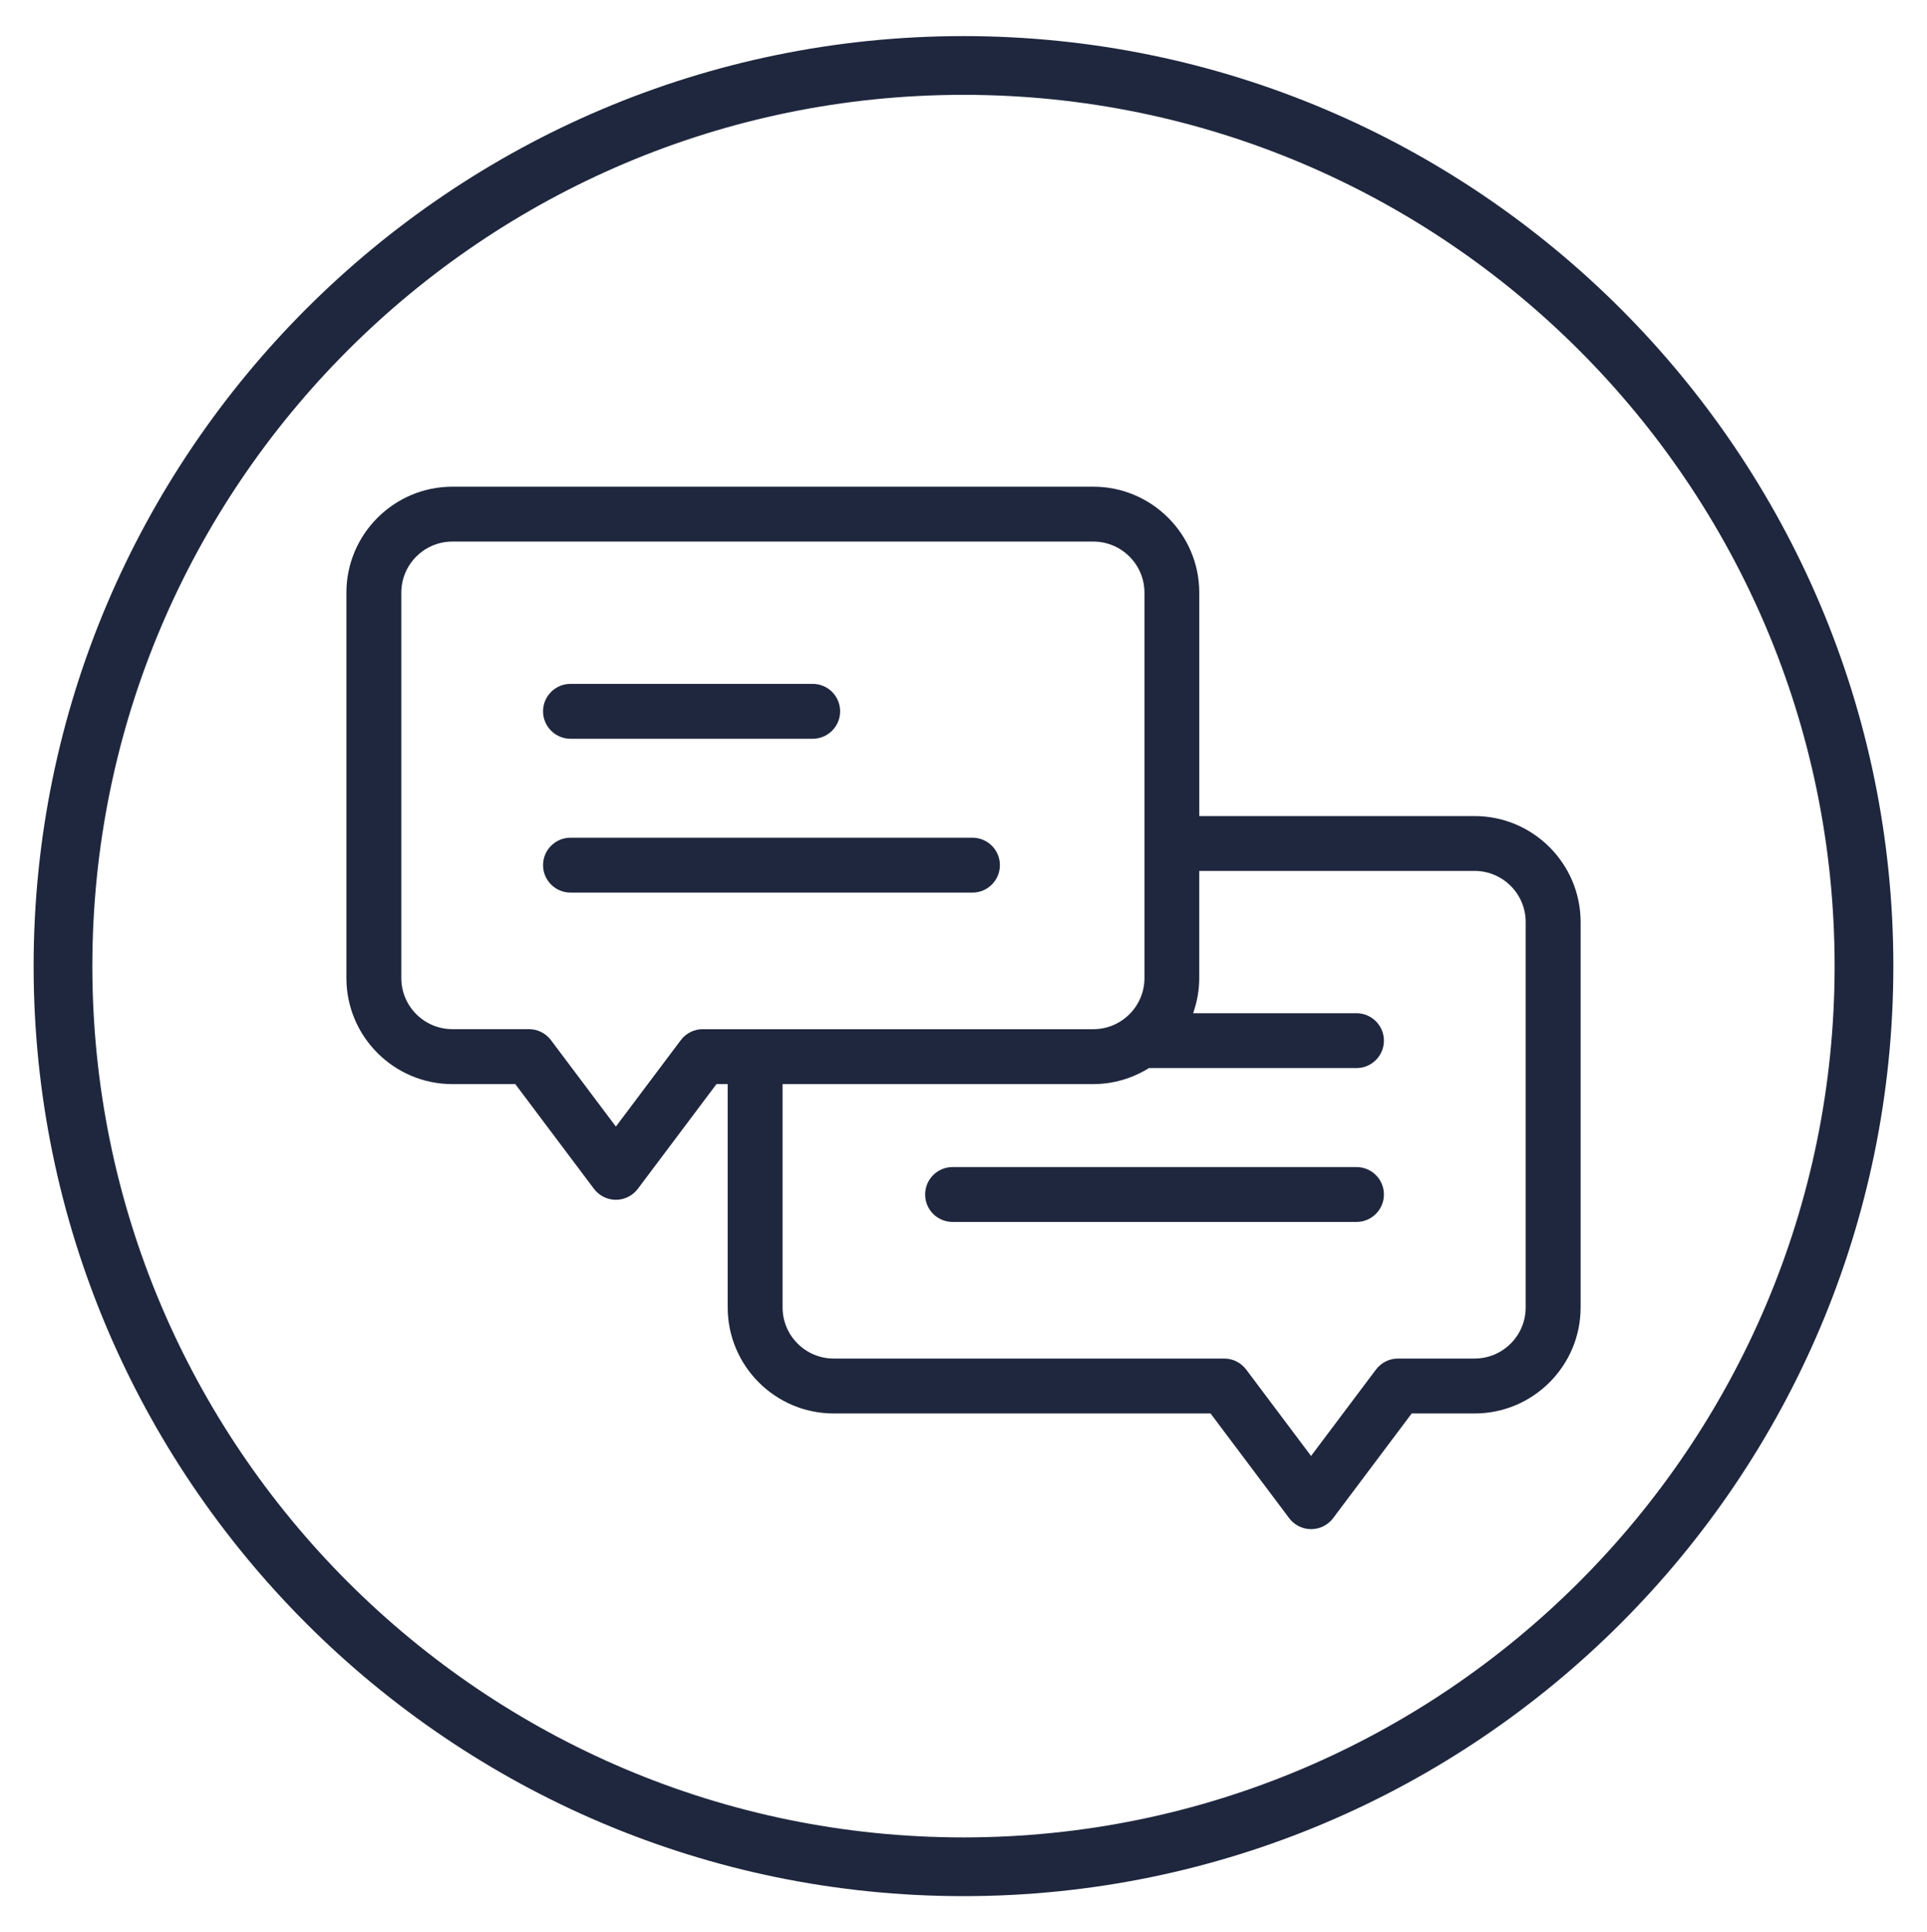
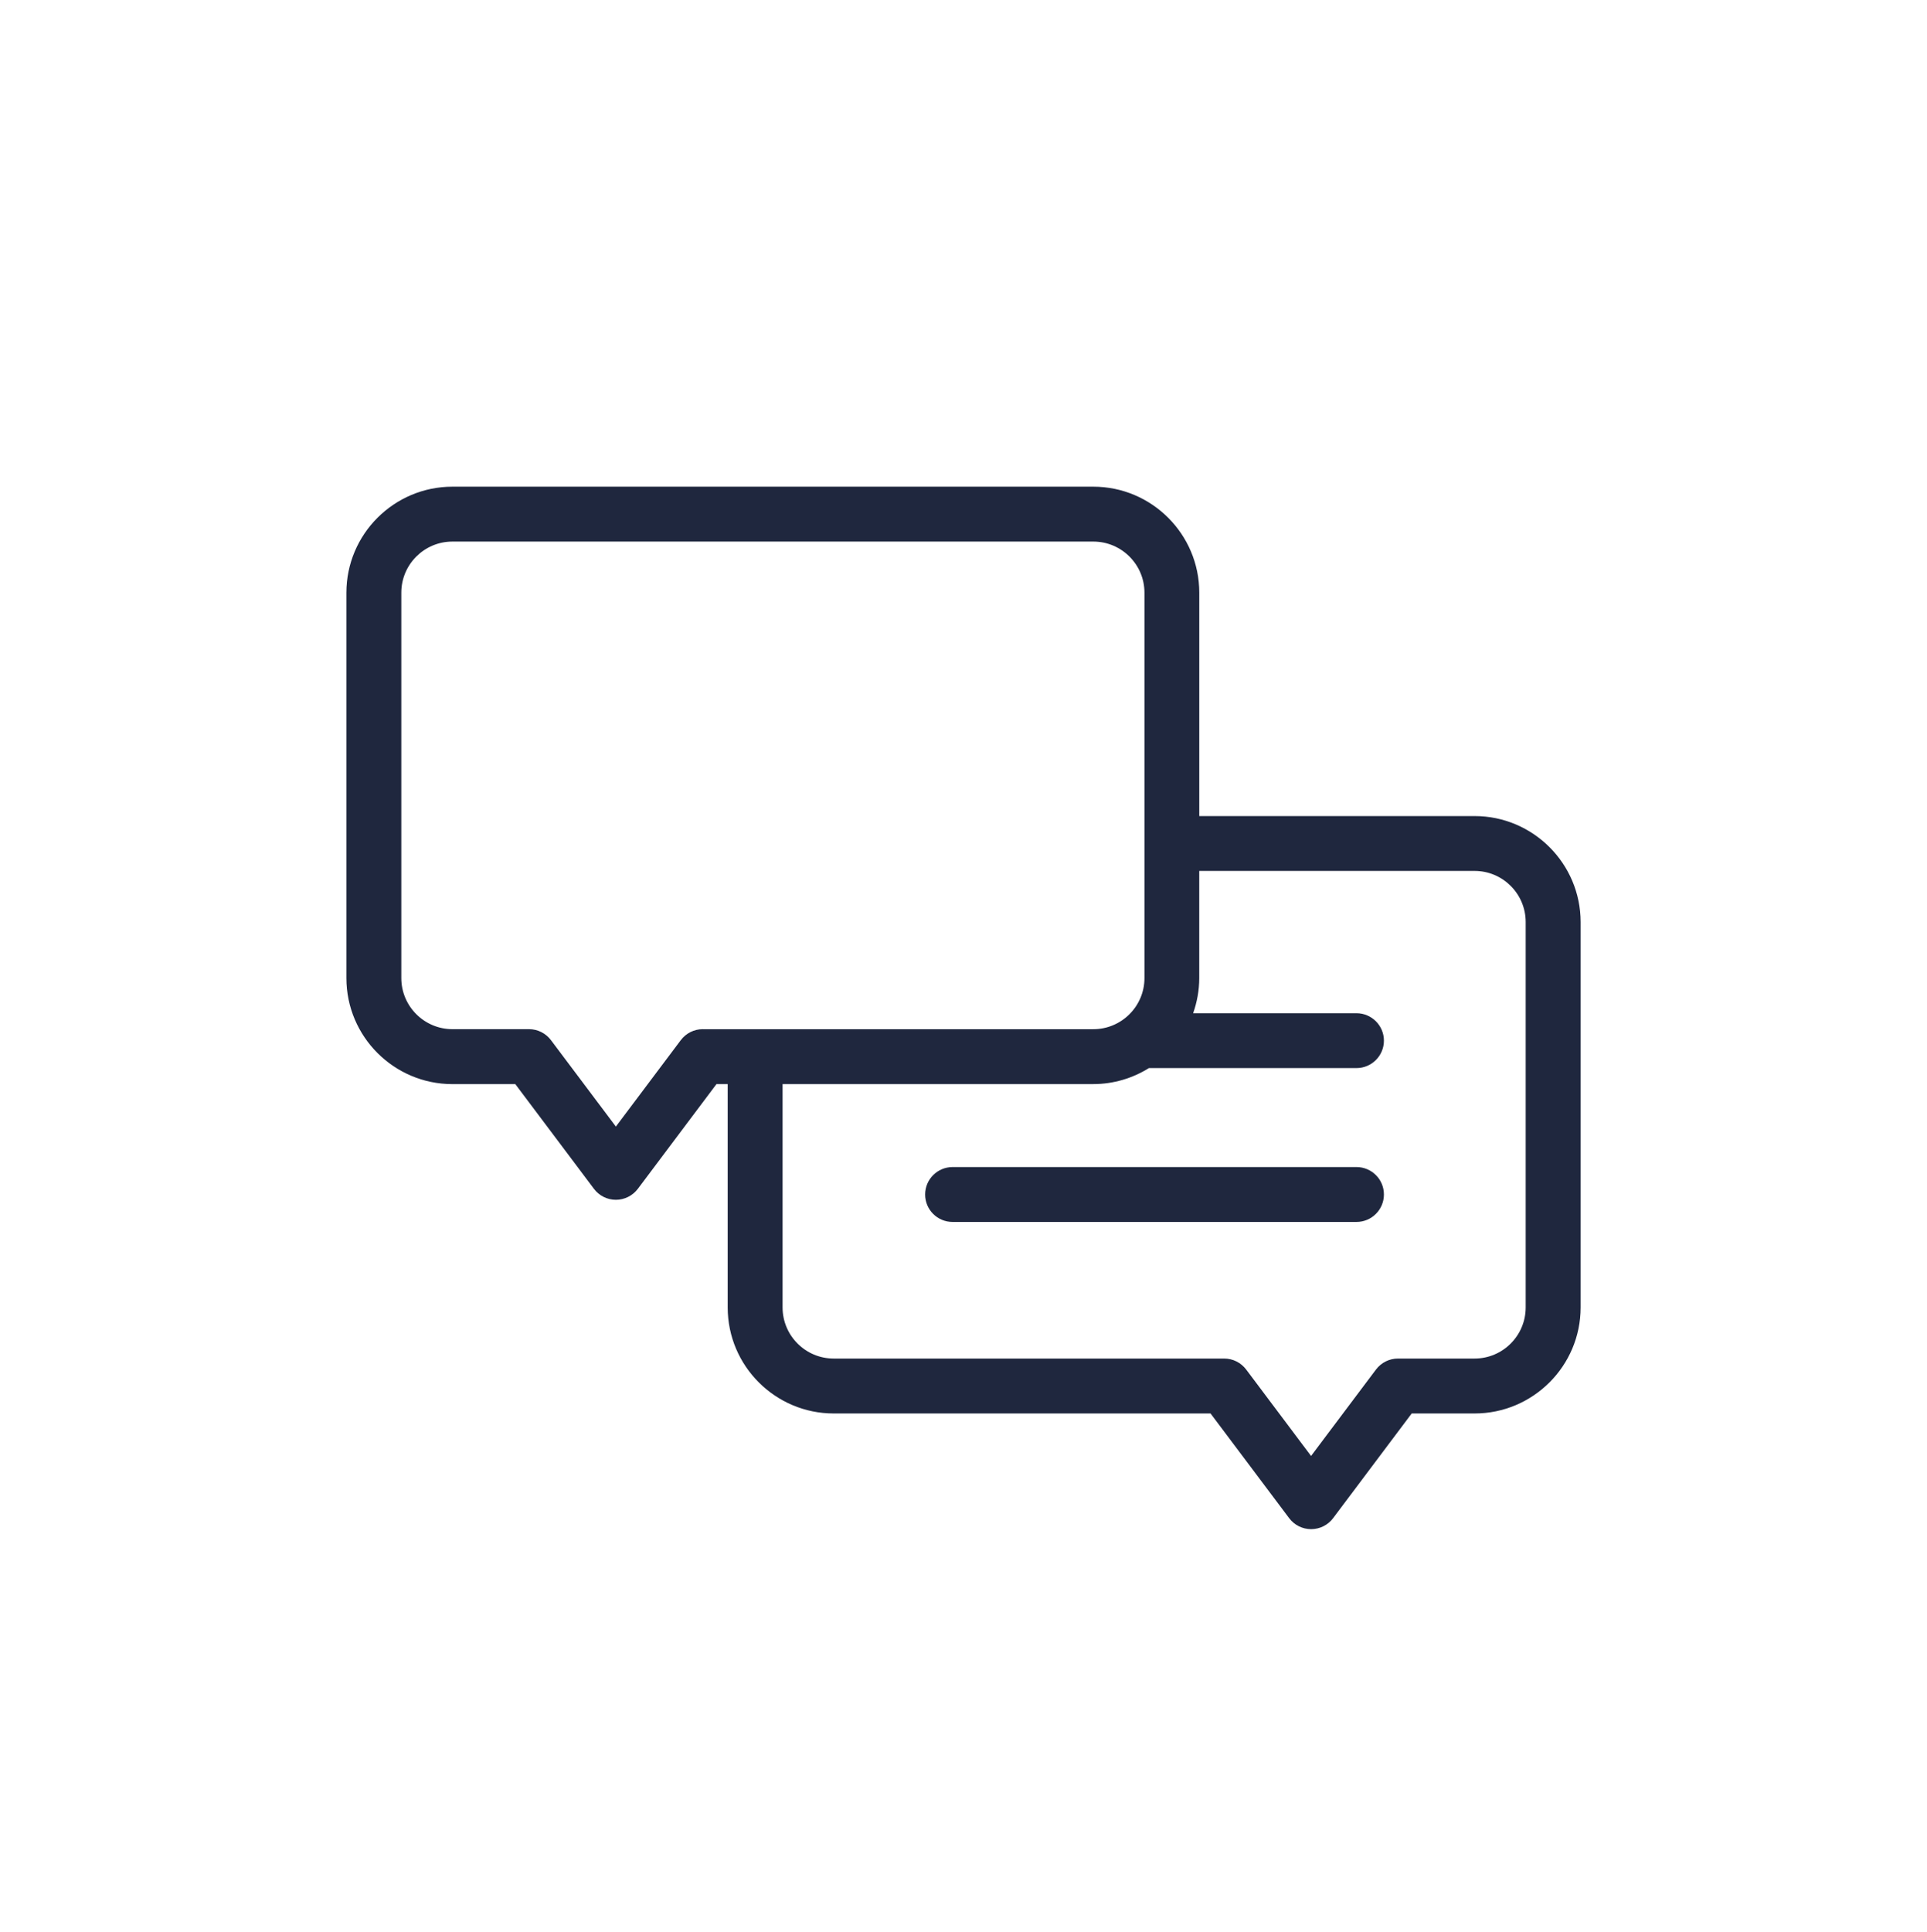
<svg xmlns="http://www.w3.org/2000/svg" version="1.1" id="Isolation_Mode" x="0px" y="0px" width="65.625px" height="65.792px" viewBox="0 0 65.625 65.792" enable-background="new 0 0 65.625 65.792" xml:space="preserve">
  <g>
-     <path fill="#1F273E" d="M32.812,64.562c-17.461,0-31.667-14.206-31.667-31.667S15.352,1.229,32.812,1.229   s31.667,14.205,31.667,31.666S50.273,64.562,32.812,64.562z M32.812,3.229c-16.358,0-29.667,13.308-29.667,29.666   s13.308,29.667,29.667,29.667s29.667-13.309,29.667-29.667S49.171,3.229,32.812,3.229z" />
-   </g>
+     </g>
  <g>
    <path fill="#1F273E" d="M50.218,27.786h-9.376V20.18c0-1.99-1.619-3.609-3.61-3.609H15.407c-1.99,0-3.61,1.62-3.61,3.609v13.123   c0,1.99,1.62,3.61,3.61,3.61h2.142l2.678,3.565c0.176,0.235,0.453,0.374,0.747,0.374c0.294,0,0.571-0.139,0.748-0.374l2.677-3.565   h0.383v7.604c0,1.991,1.62,3.61,3.61,3.61h12.834l2.678,3.566c0.176,0.235,0.453,0.373,0.747,0.373   c0.295,0,0.571-0.138,0.748-0.373l2.677-3.566h2.143c1.989,0,3.61-1.619,3.61-3.61V31.395   C53.828,29.404,52.207,27.786,50.218,27.786 M23.932,35.042c-0.294,0-0.571,0.139-0.748,0.375l-2.21,2.942l-2.21-2.942   c-0.177-0.236-0.453-0.375-0.748-0.375h-2.608c-0.96,0-1.741-0.78-1.741-1.74V20.18c0-0.96,0.78-1.74,1.741-1.74h21.825   c0.96,0,1.742,0.78,1.742,1.74v8.54v4.583c0,0.96-0.781,1.74-1.742,1.74H25.717H23.932z M51.958,44.516   c0,0.961-0.78,1.741-1.741,1.741h-2.609c-0.294,0-0.571,0.139-0.748,0.374l-2.211,2.943l-2.21-2.943   c-0.177-0.235-0.453-0.374-0.748-0.374H28.392c-0.959,0-1.741-0.78-1.741-1.741v-7.604h10.581c0.696,0,1.344-0.202,1.896-0.545   h7.067c0.516,0,0.935-0.418,0.935-0.934c0-0.516-0.419-0.934-0.935-0.934h-5.562c0.132-0.375,0.208-0.777,0.208-1.197v-3.648h9.376   c0.96,0,1.741,0.78,1.741,1.74V44.516z" />
    <path fill="#1F273E" d="M46.196,39.737H32.441c-0.516,0-0.935,0.418-0.935,0.935c0,0.516,0.418,0.934,0.935,0.934h13.754   c0.516,0,0.935-0.418,0.935-0.934C47.131,40.155,46.712,39.737,46.196,39.737" />
-     <path fill="#1F273E" d="M34.052,29.457c0-0.516-0.418-0.934-0.934-0.934H19.429c-0.516,0-0.935,0.418-0.935,0.934   c0,0.516,0.419,0.935,0.935,0.935h13.689C33.633,30.392,34.052,29.973,34.052,29.457" />
-     <path fill="#1F273E" d="M19.429,25.154h8.248c0.516,0,0.934-0.419,0.934-0.934c0-0.517-0.418-0.935-0.934-0.935h-8.248   c-0.516,0-0.935,0.418-0.935,0.935C18.494,24.734,18.913,25.154,19.429,25.154" />
  </g>
</svg>